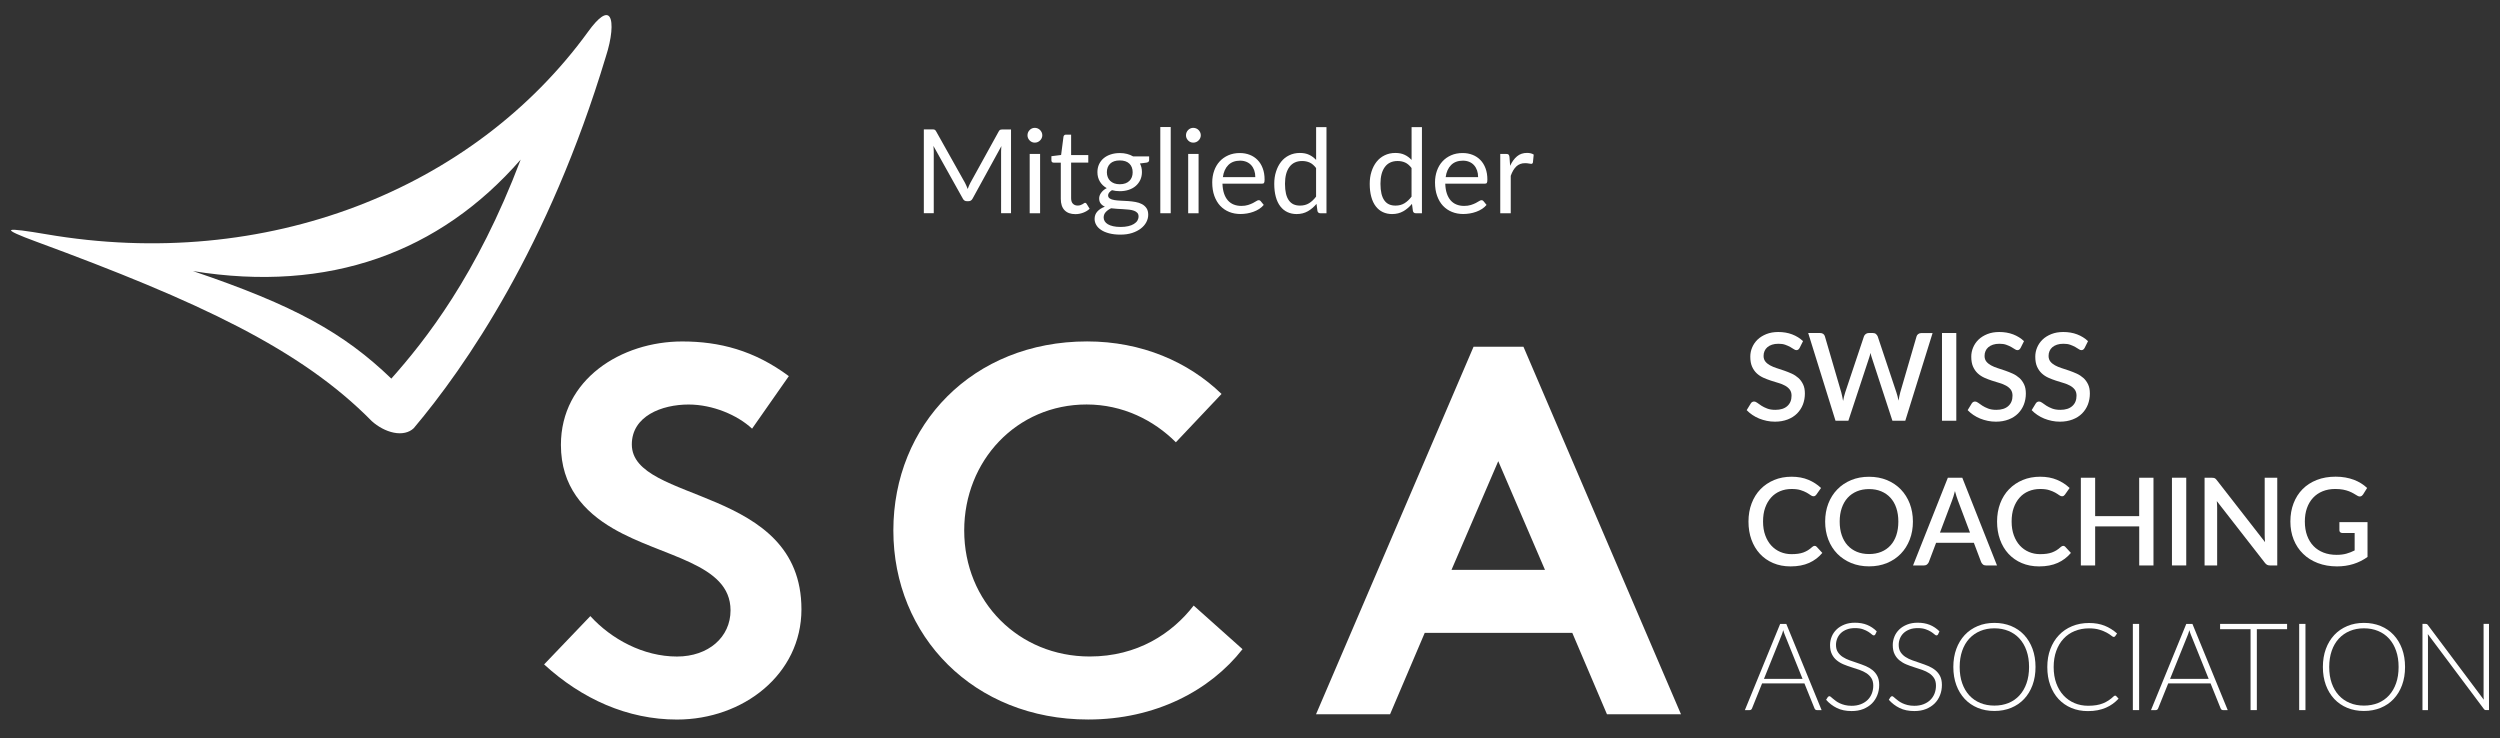
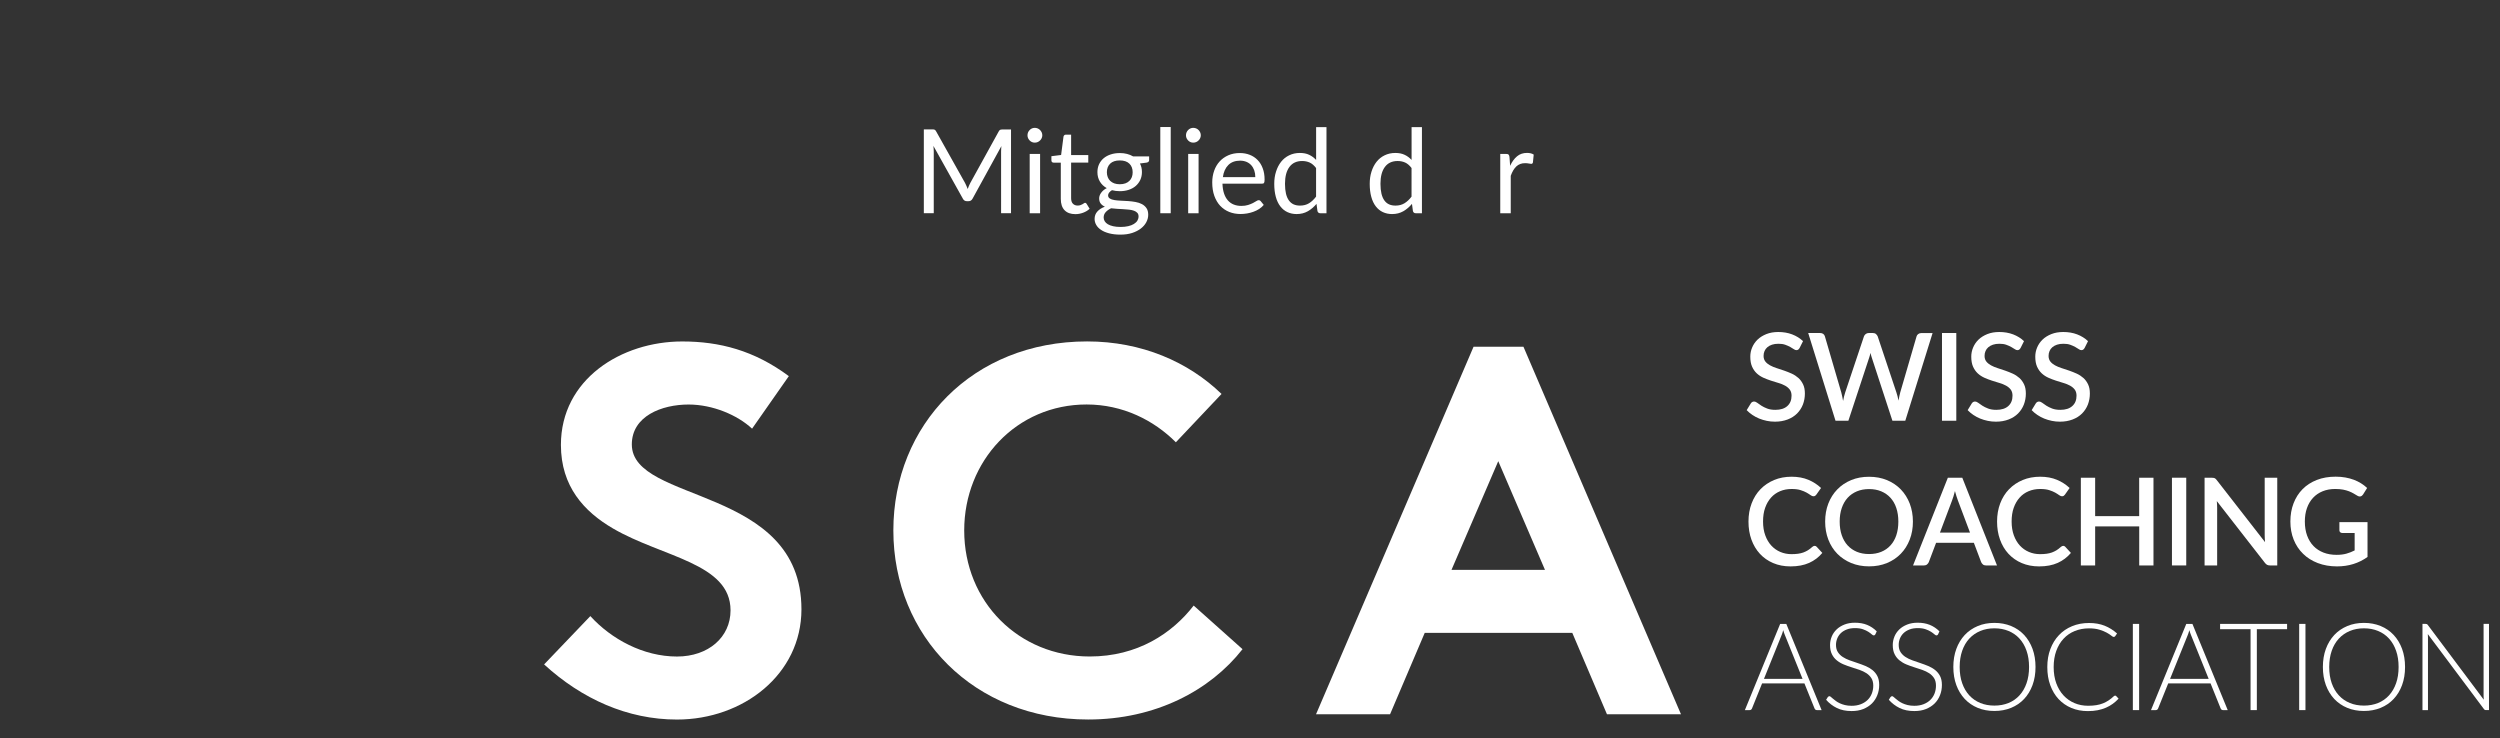
<svg xmlns="http://www.w3.org/2000/svg" version="1.1" id="Ebene_1" x="0px" y="0px" width="399.555px" height="118px" viewBox="0 0 399.555 118" enable-background="new 0 0 399.555 118" xml:space="preserve">
  <rect x="0" y="0" width="399.555" height="118" fill="#333333" stroke="none" />
  <g>
    <path fill="#FFFFFF" d="M287.613,55.62c-0.068,0.118-0.145,0.201-0.221,0.257s-0.174,0.083-0.291,0.083   c-0.125,0-0.264-0.049-0.416-0.159c-0.152-0.104-0.34-0.222-0.568-0.347c-0.221-0.125-0.492-0.242-0.797-0.354   c-0.305-0.11-0.664-0.159-1.086-0.159c-0.389,0-0.734,0.049-1.025,0.146c-0.299,0.098-0.547,0.235-0.748,0.409   c-0.201,0.173-0.354,0.381-0.451,0.616c-0.104,0.235-0.152,0.491-0.152,0.775c0,0.36,0.098,0.651,0.285,0.894   c0.188,0.235,0.436,0.437,0.748,0.609c0.305,0.167,0.658,0.319,1.053,0.443c0.395,0.125,0.803,0.264,1.211,0.402   c0.416,0.146,0.818,0.305,1.213,0.484c0.395,0.181,0.748,0.416,1.059,0.692c0.313,0.277,0.555,0.624,0.748,1.025   c0.195,0.401,0.285,0.894,0.285,1.469c0,0.623-0.111,1.205-0.318,1.752c-0.215,0.547-0.527,1.019-0.928,1.427   c-0.41,0.409-0.908,0.728-1.504,0.956s-1.268,0.354-2.029,0.354c-0.449,0-0.887-0.042-1.309-0.132   c-0.424-0.09-0.832-0.208-1.219-0.367c-0.389-0.159-0.748-0.354-1.088-0.582s-0.637-0.478-0.908-0.762l0.666-1.087   c0.055-0.091,0.131-0.16,0.221-0.215c0.09-0.049,0.195-0.076,0.305-0.076c0.146,0,0.313,0.069,0.5,0.207   c0.18,0.139,0.4,0.291,0.658,0.458c0.256,0.166,0.566,0.318,0.928,0.457c0.359,0.139,0.797,0.207,1.301,0.207   c0.824,0,1.463-0.2,1.912-0.603c0.451-0.401,0.68-0.955,0.68-1.662c0-0.395-0.098-0.72-0.285-0.97   c-0.188-0.249-0.436-0.457-0.748-0.63c-0.311-0.174-0.658-0.312-1.059-0.43c-0.395-0.118-0.797-0.242-1.205-0.374   c-0.41-0.132-0.811-0.291-1.205-0.464c-0.395-0.181-0.748-0.409-1.061-0.7c-0.311-0.29-0.555-0.644-0.748-1.073   c-0.188-0.422-0.283-0.956-0.283-1.593c0-0.506,0.096-0.997,0.297-1.469c0.201-0.471,0.484-0.894,0.865-1.261   c0.383-0.367,0.854-0.657,1.406-0.879c0.563-0.222,1.191-0.333,1.904-0.333c0.805,0,1.545,0.125,2.217,0.381   c0.672,0.257,1.254,0.617,1.738,1.081L287.613,55.62z" />
    <path fill="#FFFFFF" d="M308.871,53.223l-4.363,14.02h-2.059l-3.289-10.064c-0.041-0.11-0.076-0.229-0.111-0.36   c-0.035-0.131-0.068-0.27-0.104-0.415c-0.035,0.152-0.068,0.291-0.104,0.415c-0.035,0.132-0.076,0.25-0.111,0.36l-3.318,10.064   h-2.057l-4.363-14.02h1.904c0.195,0,0.361,0.049,0.492,0.139c0.131,0.097,0.221,0.222,0.27,0.388l2.625,8.983   c0.057,0.194,0.105,0.409,0.146,0.631c0.049,0.229,0.09,0.464,0.139,0.713c0.049-0.249,0.096-0.484,0.152-0.713   c0.055-0.229,0.117-0.437,0.18-0.631l3.006-8.983c0.049-0.131,0.139-0.249,0.27-0.359c0.139-0.111,0.299-0.167,0.486-0.167h0.664   c0.201,0,0.359,0.049,0.484,0.152c0.125,0.104,0.215,0.229,0.285,0.374l2.998,8.983c0.063,0.188,0.125,0.389,0.18,0.61   c0.057,0.214,0.105,0.442,0.152,0.686c0.049-0.243,0.092-0.472,0.133-0.686c0.041-0.215,0.09-0.423,0.139-0.61l2.617-8.983   c0.043-0.146,0.125-0.263,0.271-0.367c0.137-0.104,0.305-0.152,0.49-0.152h1.795V53.223z" />
    <path fill="#FFFFFF" d="M312.66,67.243h-2.287v-14.02h2.287V67.243z" />
    <path fill="#FFFFFF" d="M322.931,55.62c-0.07,0.118-0.146,0.201-0.223,0.257s-0.172,0.083-0.291,0.083   c-0.125,0-0.262-0.049-0.414-0.159c-0.152-0.104-0.34-0.222-0.568-0.347c-0.223-0.125-0.492-0.242-0.797-0.354   c-0.305-0.11-0.666-0.159-1.088-0.159c-0.387,0-0.734,0.049-1.025,0.146c-0.297,0.098-0.547,0.235-0.748,0.409   c-0.201,0.173-0.354,0.381-0.449,0.616c-0.104,0.235-0.152,0.491-0.152,0.775c0,0.36,0.096,0.651,0.283,0.894   c0.188,0.235,0.438,0.437,0.748,0.609c0.305,0.167,0.658,0.319,1.053,0.443c0.395,0.125,0.805,0.264,1.213,0.402   c0.416,0.146,0.816,0.305,1.211,0.484c0.396,0.181,0.748,0.416,1.061,0.692c0.313,0.277,0.555,0.624,0.748,1.025   s0.283,0.894,0.283,1.469c0,0.623-0.109,1.205-0.318,1.752c-0.215,0.547-0.525,1.019-0.928,1.427   c-0.408,0.409-0.908,0.728-1.504,0.956c-0.594,0.229-1.266,0.354-2.029,0.354c-0.449,0-0.885-0.042-1.309-0.132   c-0.422-0.09-0.83-0.208-1.219-0.367s-0.748-0.354-1.088-0.582c-0.338-0.229-0.637-0.478-0.906-0.762l0.664-1.087   c0.057-0.091,0.133-0.16,0.223-0.215c0.09-0.049,0.193-0.076,0.305-0.076c0.145,0,0.311,0.069,0.498,0.207   c0.18,0.139,0.402,0.291,0.658,0.458c0.256,0.166,0.568,0.318,0.928,0.457c0.361,0.139,0.797,0.207,1.303,0.207   c0.824,0,1.461-0.2,1.912-0.603c0.449-0.401,0.678-0.955,0.678-1.662c0-0.395-0.098-0.72-0.283-0.97   c-0.188-0.249-0.438-0.457-0.748-0.63c-0.313-0.174-0.658-0.312-1.061-0.43c-0.395-0.118-0.797-0.242-1.205-0.374   s-0.811-0.291-1.205-0.464c-0.395-0.181-0.748-0.409-1.061-0.7c-0.311-0.29-0.553-0.644-0.748-1.073   c-0.186-0.422-0.283-0.956-0.283-1.593c0-0.506,0.098-0.997,0.299-1.469c0.199-0.471,0.484-0.894,0.865-1.261   s0.852-0.657,1.406-0.879c0.561-0.222,1.191-0.333,1.904-0.333c0.803,0,1.545,0.125,2.217,0.381   c0.672,0.257,1.254,0.617,1.738,1.081L322.931,55.62z" />
    <path fill="#FFFFFF" d="M333.162,55.62c-0.07,0.118-0.146,0.201-0.223,0.257s-0.174,0.083-0.291,0.083   c-0.125,0-0.264-0.049-0.416-0.159c-0.152-0.104-0.338-0.222-0.566-0.347c-0.223-0.125-0.492-0.242-0.797-0.354   c-0.305-0.11-0.666-0.159-1.088-0.159c-0.389,0-0.734,0.049-1.025,0.146c-0.297,0.098-0.547,0.235-0.748,0.409   c-0.201,0.173-0.354,0.381-0.449,0.616c-0.105,0.235-0.152,0.491-0.152,0.775c0,0.36,0.096,0.651,0.283,0.894   c0.188,0.235,0.436,0.437,0.748,0.609c0.305,0.167,0.658,0.319,1.053,0.443c0.395,0.125,0.803,0.264,1.213,0.402   c0.414,0.146,0.816,0.305,1.211,0.484c0.395,0.181,0.748,0.416,1.061,0.692c0.311,0.277,0.555,0.624,0.748,1.025   s0.283,0.894,0.283,1.469c0,0.623-0.111,1.205-0.318,1.752c-0.215,0.547-0.525,1.019-0.928,1.427   c-0.408,0.409-0.908,0.728-1.504,0.956s-1.268,0.354-2.029,0.354c-0.449,0-0.887-0.042-1.309-0.132s-0.832-0.208-1.219-0.367   c-0.389-0.159-0.748-0.354-1.088-0.582s-0.637-0.478-0.906-0.762l0.664-1.087c0.055-0.091,0.131-0.16,0.221-0.215   c0.092-0.049,0.195-0.076,0.307-0.076c0.145,0,0.311,0.069,0.498,0.207c0.18,0.139,0.402,0.291,0.658,0.458   c0.256,0.166,0.568,0.318,0.928,0.457s0.797,0.207,1.303,0.207c0.824,0,1.461-0.2,1.91-0.603c0.451-0.401,0.68-0.955,0.68-1.662   c0-0.395-0.098-0.72-0.283-0.97c-0.188-0.249-0.438-0.457-0.748-0.63c-0.313-0.174-0.658-0.312-1.061-0.43   c-0.395-0.118-0.797-0.242-1.205-0.374s-0.811-0.291-1.205-0.464c-0.395-0.181-0.748-0.409-1.061-0.7   c-0.311-0.29-0.553-0.644-0.748-1.073c-0.186-0.422-0.283-0.956-0.283-1.593c0-0.506,0.098-0.997,0.297-1.469   c0.201-0.471,0.486-0.894,0.867-1.261s0.852-0.657,1.406-0.879c0.561-0.222,1.191-0.333,1.904-0.333   c0.803,0,1.545,0.125,2.217,0.381c0.672,0.257,1.254,0.617,1.738,1.081L333.162,55.62z" />
    <path fill="#FFFFFF" d="M290.023,87.239c0.125,0,0.229,0.049,0.318,0.146l0.908,0.983c-0.574,0.686-1.273,1.219-2.105,1.593   s-1.822,0.562-2.979,0.562c-1.025,0-1.953-0.181-2.777-0.533c-0.83-0.354-1.531-0.846-2.119-1.482   c-0.588-0.638-1.031-1.386-1.352-2.265c-0.318-0.88-0.471-1.843-0.471-2.889s0.166-2.016,0.5-2.896   c0.332-0.879,0.803-1.635,1.412-2.265s1.338-1.122,2.182-1.476c0.846-0.353,1.779-0.526,2.799-0.526   c1.012,0,1.904,0.166,2.68,0.492c0.775,0.325,1.447,0.762,2.023,1.309l-0.748,1.06c-0.057,0.069-0.111,0.132-0.188,0.188   c-0.07,0.049-0.166,0.076-0.291,0.076c-0.131,0-0.277-0.063-0.443-0.18c-0.166-0.118-0.373-0.257-0.631-0.402   c-0.256-0.146-0.574-0.276-0.963-0.401c-0.387-0.125-0.865-0.181-1.447-0.181c-0.672,0-1.281,0.118-1.842,0.354   s-1.039,0.575-1.441,1.025c-0.4,0.45-0.713,0.99-0.941,1.635c-0.229,0.644-0.332,1.371-0.332,2.188   c0,0.824,0.117,1.559,0.354,2.202c0.234,0.645,0.553,1.191,0.963,1.635c0.408,0.443,0.887,0.783,1.439,1.019   c0.555,0.235,1.143,0.354,1.781,0.354c0.387,0,0.74-0.021,1.045-0.063c0.313-0.042,0.596-0.111,0.852-0.201   c0.256-0.097,0.506-0.215,0.734-0.354c0.229-0.146,0.457-0.318,0.686-0.526C289.761,87.301,289.892,87.239,290.023,87.239z" />
    <path fill="#FFFFFF" d="M305.726,83.36c0,1.039-0.166,1.995-0.506,2.874c-0.34,0.88-0.811,1.628-1.428,2.266   c-0.615,0.63-1.35,1.129-2.209,1.482c-0.859,0.359-1.814,0.533-2.867,0.533c-1.047,0-1.994-0.181-2.861-0.533   c-0.857-0.36-1.6-0.853-2.215-1.482c-0.617-0.631-1.096-1.386-1.436-2.266c-0.338-0.879-0.504-1.835-0.504-2.874   s0.166-1.995,0.504-2.874c0.34-0.873,0.818-1.635,1.436-2.266c0.615-0.637,1.357-1.136,2.215-1.489   c0.859-0.359,1.814-0.533,2.861-0.533c1.053,0,2.008,0.181,2.867,0.533c0.859,0.36,1.594,0.853,2.209,1.489   c0.617,0.638,1.088,1.393,1.428,2.266C305.552,81.358,305.726,82.321,305.726,83.36z M303.398,83.36   c0-0.804-0.111-1.53-0.324-2.168c-0.215-0.645-0.527-1.185-0.936-1.635s-0.9-0.789-1.477-1.032   c-0.574-0.242-1.225-0.359-1.945-0.359c-0.713,0-1.357,0.117-1.939,0.359c-0.574,0.243-1.074,0.582-1.482,1.032   s-0.721,0.99-0.941,1.635c-0.223,0.645-0.332,1.364-0.332,2.168c0,0.811,0.109,1.538,0.332,2.182   c0.221,0.645,0.533,1.185,0.941,1.628s0.9,0.782,1.482,1.025c0.574,0.235,1.227,0.353,1.939,0.353c0.721,0,1.371-0.117,1.945-0.353   c0.576-0.235,1.068-0.575,1.477-1.025c0.408-0.443,0.721-0.99,0.936-1.628C303.287,84.898,303.398,84.17,303.398,83.36z" />
    <path fill="#FFFFFF" d="M319.164,90.37h-1.76c-0.201,0-0.361-0.049-0.484-0.152c-0.125-0.104-0.215-0.229-0.285-0.374l-1.17-3.097   h-6.033l-1.17,3.097c-0.057,0.131-0.146,0.249-0.271,0.359c-0.131,0.111-0.291,0.167-0.484,0.167h-1.76l5.563-14.02h2.307   L319.164,90.37z M314.847,85.112l-1.926-5.118c-0.152-0.395-0.311-0.9-0.477-1.51c-0.07,0.305-0.152,0.589-0.236,0.845   c-0.082,0.257-0.158,0.485-0.234,0.679l-1.926,5.112h4.799V85.112z" />
    <path fill="#FFFFFF" d="M329.753,87.239c0.125,0,0.229,0.049,0.318,0.146l0.908,0.983c-0.576,0.686-1.275,1.219-2.107,1.593   c-0.83,0.374-1.82,0.562-2.977,0.562c-1.025,0-1.953-0.181-2.779-0.533c-0.83-0.354-1.529-0.846-2.119-1.482   c-0.588-0.638-1.031-1.386-1.35-2.265c-0.318-0.88-0.471-1.843-0.471-2.889s0.166-2.016,0.498-2.896   c0.332-0.879,0.803-1.635,1.412-2.265c0.611-0.63,1.338-1.122,2.184-1.476c0.844-0.353,1.779-0.526,2.797-0.526   c1.012,0,1.904,0.166,2.682,0.492c0.775,0.325,1.447,0.762,2.021,1.309l-0.748,1.06c-0.055,0.069-0.111,0.132-0.188,0.188   c-0.068,0.049-0.166,0.076-0.291,0.076c-0.131,0-0.275-0.063-0.443-0.18c-0.166-0.118-0.373-0.257-0.629-0.402   s-0.576-0.276-0.963-0.401c-0.389-0.125-0.865-0.181-1.447-0.181c-0.672,0-1.281,0.118-1.844,0.354   c-0.561,0.235-1.039,0.575-1.439,1.025c-0.402,0.45-0.715,0.99-0.943,1.635c-0.229,0.644-0.332,1.371-0.332,2.188   c0,0.824,0.119,1.559,0.354,2.202c0.236,0.645,0.555,1.191,0.963,1.635s0.887,0.783,1.441,1.019   c0.553,0.235,1.143,0.354,1.779,0.354c0.389,0,0.74-0.021,1.047-0.063c0.311-0.042,0.594-0.111,0.852-0.201   c0.256-0.097,0.506-0.215,0.734-0.354c0.229-0.146,0.457-0.318,0.686-0.526C329.49,87.301,329.621,87.239,329.753,87.239z" />
    <path fill="#FFFFFF" d="M344.173,76.35v14.02h-2.279v-6.241h-7.043v6.241h-2.285V76.35h2.285v6.137h7.037V76.35H344.173z" />
    <path fill="#FFFFFF" d="M349.41,90.37h-2.285V76.35h2.285V90.37z" />
    <path fill="#FFFFFF" d="M363.955,76.35v14.02h-1.156c-0.174,0-0.326-0.028-0.449-0.09c-0.125-0.063-0.242-0.167-0.354-0.306   l-7.703-9.891c0.021,0.188,0.035,0.374,0.043,0.562c0.006,0.187,0.014,0.353,0.014,0.513v9.219h-2.01v-14.02h1.186   c0.096,0,0.18,0.008,0.248,0.015c0.07,0.007,0.133,0.027,0.188,0.055c0.055,0.028,0.111,0.063,0.166,0.118   c0.049,0.049,0.104,0.118,0.166,0.194l7.709,9.904c-0.02-0.201-0.033-0.401-0.041-0.596s-0.014-0.374-0.014-0.547v-9.144h2.008   V76.35z" />
    <path fill="#FFFFFF" d="M378.382,83.463v5.549c-1.398,1.004-3.02,1.51-4.869,1.51c-1.135,0-2.16-0.181-3.082-0.533   c-0.922-0.354-1.703-0.846-2.348-1.482c-0.65-0.631-1.15-1.386-1.504-2.265c-0.352-0.88-0.525-1.843-0.525-2.889   c0-1.06,0.166-2.029,0.506-2.909c0.338-0.88,0.816-1.635,1.447-2.271c0.631-0.638,1.393-1.122,2.279-1.469s1.891-0.52,2.998-0.52   c0.561,0,1.088,0.042,1.572,0.132s0.936,0.208,1.352,0.367c0.414,0.159,0.797,0.346,1.148,0.567   c0.354,0.222,0.672,0.465,0.963,0.741l-0.65,1.039c-0.104,0.159-0.236,0.264-0.402,0.305c-0.158,0.042-0.338,0-0.525-0.117   c-0.188-0.111-0.389-0.229-0.596-0.354c-0.209-0.125-0.451-0.235-0.729-0.347c-0.27-0.104-0.588-0.193-0.941-0.263   c-0.359-0.069-0.783-0.104-1.268-0.104c-0.74,0-1.406,0.125-2.002,0.367c-0.596,0.243-1.102,0.589-1.523,1.039   s-0.748,0.998-0.977,1.642c-0.229,0.645-0.34,1.357-0.34,2.154c0,0.838,0.119,1.586,0.361,2.244s0.582,1.219,1.025,1.676   s0.977,0.804,1.6,1.046c0.623,0.243,1.322,0.36,2.098,0.36c0.576,0,1.096-0.063,1.545-0.187c0.451-0.125,0.895-0.298,1.33-0.52   v-2.785h-1.961c-0.152,0-0.262-0.041-0.352-0.124c-0.092-0.083-0.125-0.188-0.125-0.318V83.45h4.494V83.463z" />
    <path fill="#FFFFFF" d="M291.132,113.49h-0.77c-0.09,0-0.166-0.028-0.221-0.076c-0.057-0.049-0.105-0.111-0.139-0.188l-1.615-4.003   h-6.766l-1.613,4.003c-0.029,0.069-0.07,0.132-0.139,0.188c-0.07,0.055-0.146,0.076-0.236,0.076h-0.762l5.639-13.776h0.982   L291.132,113.49z M288.083,108.489l-2.805-6.961c-0.096-0.229-0.193-0.499-0.283-0.817c-0.041,0.152-0.084,0.305-0.125,0.443   c-0.049,0.139-0.098,0.27-0.146,0.388l-2.805,6.954h6.164V108.489z" />
    <path fill="#FFFFFF" d="M299.72,101.389c-0.055,0.11-0.145,0.166-0.256,0.166c-0.084,0-0.193-0.063-0.326-0.18   c-0.131-0.118-0.311-0.257-0.539-0.402s-0.514-0.283-0.854-0.401c-0.338-0.125-0.762-0.187-1.26-0.187s-0.941,0.068-1.316,0.214   c-0.381,0.146-0.699,0.34-0.955,0.582c-0.256,0.25-0.451,0.533-0.582,0.859c-0.131,0.325-0.201,0.665-0.201,1.024   c0,0.465,0.098,0.853,0.299,1.157c0.199,0.305,0.457,0.567,0.781,0.775c0.326,0.208,0.693,0.395,1.109,0.54   c0.408,0.146,0.838,0.291,1.268,0.437s0.857,0.298,1.268,0.472c0.408,0.173,0.781,0.388,1.102,0.644   c0.324,0.264,0.588,0.582,0.781,0.956c0.195,0.374,0.299,0.852,0.299,1.42c0,0.575-0.098,1.122-0.299,1.628   c-0.201,0.512-0.484,0.955-0.857,1.329c-0.375,0.374-0.84,0.672-1.387,0.894s-1.17,0.326-1.869,0.326   c-0.908,0-1.691-0.159-2.348-0.485c-0.658-0.318-1.234-0.762-1.725-1.315l0.27-0.43c0.076-0.097,0.166-0.146,0.27-0.146   c0.057,0,0.133,0.042,0.223,0.118s0.201,0.173,0.332,0.283c0.131,0.111,0.283,0.235,0.465,0.367   c0.18,0.132,0.395,0.257,0.629,0.367c0.236,0.111,0.52,0.208,0.824,0.284c0.313,0.076,0.666,0.117,1.061,0.117   c0.547,0,1.031-0.083,1.461-0.249s0.789-0.388,1.088-0.679c0.297-0.284,0.52-0.623,0.678-1.019c0.152-0.395,0.236-0.81,0.236-1.26   c0-0.485-0.098-0.887-0.299-1.205c-0.199-0.313-0.457-0.575-0.781-0.79c-0.326-0.208-0.693-0.388-1.102-0.533   c-0.416-0.146-0.838-0.284-1.268-0.416c-0.43-0.131-0.859-0.291-1.268-0.457s-0.783-0.388-1.107-0.651   c-0.326-0.263-0.59-0.588-0.783-0.983c-0.201-0.395-0.299-0.887-0.299-1.475c0-0.465,0.09-0.908,0.264-1.337   c0.174-0.43,0.43-0.804,0.77-1.136c0.338-0.333,0.754-0.589,1.254-0.79c0.498-0.201,1.059-0.298,1.695-0.298   c0.715,0,1.357,0.111,1.926,0.34s1.088,0.574,1.553,1.038L299.72,101.389z" />
    <path fill="#FFFFFF" d="M309.744,101.389c-0.057,0.11-0.146,0.166-0.258,0.166c-0.082,0-0.193-0.063-0.324-0.18   c-0.133-0.118-0.313-0.257-0.541-0.402s-0.512-0.283-0.852-0.401c-0.34-0.125-0.762-0.187-1.26-0.187   c-0.5,0-0.943,0.068-1.316,0.214c-0.381,0.146-0.699,0.34-0.957,0.582c-0.256,0.25-0.449,0.533-0.582,0.859   c-0.131,0.325-0.199,0.665-0.199,1.024c0,0.465,0.096,0.853,0.297,1.157s0.457,0.567,0.783,0.775   c0.324,0.208,0.691,0.395,1.107,0.54c0.408,0.146,0.838,0.291,1.268,0.437s0.859,0.298,1.268,0.472   c0.408,0.173,0.783,0.388,1.102,0.644c0.326,0.264,0.588,0.582,0.783,0.956c0.193,0.374,0.297,0.852,0.297,1.42   c0,0.575-0.096,1.122-0.297,1.628c-0.201,0.512-0.484,0.955-0.859,1.329c-0.373,0.374-0.838,0.672-1.385,0.894   s-1.172,0.326-1.871,0.326c-0.906,0-1.689-0.159-2.348-0.485c-0.658-0.318-1.232-0.762-1.725-1.315l0.27-0.43   c0.076-0.097,0.166-0.146,0.271-0.146c0.055,0,0.131,0.042,0.221,0.118s0.201,0.173,0.332,0.283   c0.133,0.111,0.285,0.235,0.465,0.367s0.395,0.257,0.631,0.367c0.234,0.111,0.52,0.208,0.824,0.284   c0.311,0.076,0.664,0.117,1.059,0.117c0.547,0,1.033-0.083,1.463-0.249c0.428-0.166,0.789-0.388,1.086-0.679   c0.299-0.284,0.52-0.623,0.68-1.019c0.152-0.395,0.234-0.81,0.234-1.26c0-0.485-0.096-0.887-0.297-1.205   c-0.201-0.313-0.457-0.575-0.783-0.79c-0.324-0.208-0.691-0.388-1.102-0.533c-0.414-0.146-0.838-0.284-1.268-0.416   c-0.428-0.131-0.857-0.291-1.268-0.457c-0.408-0.166-0.781-0.388-1.107-0.651c-0.326-0.263-0.588-0.588-0.783-0.983   c-0.201-0.395-0.297-0.887-0.297-1.475c0-0.465,0.09-0.908,0.264-1.337c0.172-0.43,0.428-0.804,0.768-1.136   c0.34-0.333,0.756-0.589,1.254-0.79s1.061-0.298,1.697-0.298c0.713,0,1.357,0.111,1.926,0.34s1.088,0.574,1.551,1.038   L309.744,101.389z" />
    <path fill="#FFFFFF" d="M325.32,106.598c0,1.066-0.158,2.029-0.477,2.895c-0.32,0.866-0.77,1.607-1.344,2.217   c-0.576,0.616-1.268,1.087-2.078,1.42c-0.811,0.332-1.697,0.499-2.674,0.499s-1.863-0.167-2.668-0.499   c-0.803-0.333-1.496-0.811-2.07-1.42c-0.574-0.616-1.025-1.351-1.344-2.217c-0.318-0.865-0.479-1.835-0.479-2.895   c0-1.061,0.16-2.022,0.479-2.889s0.77-1.606,1.344-2.224c0.574-0.616,1.268-1.087,2.07-1.427c0.805-0.339,1.697-0.506,2.668-0.506   c0.977,0,1.863,0.167,2.674,0.499c0.811,0.333,1.502,0.811,2.078,1.427c0.574,0.616,1.023,1.357,1.344,2.224   C325.162,104.568,325.32,105.538,325.32,106.598z M324.289,106.598c0-0.963-0.133-1.822-0.402-2.591   c-0.264-0.769-0.645-1.413-1.129-1.946s-1.074-0.942-1.752-1.219c-0.68-0.284-1.434-0.423-2.258-0.423   c-0.818,0-1.566,0.139-2.252,0.423c-0.678,0.283-1.268,0.692-1.76,1.219c-0.49,0.533-0.871,1.185-1.135,1.946   s-0.402,1.628-0.402,2.591c0,0.97,0.133,1.835,0.402,2.597s0.65,1.413,1.135,1.939c0.492,0.533,1.074,0.936,1.76,1.219   c0.68,0.277,1.434,0.416,2.252,0.416c0.824,0,1.578-0.139,2.258-0.416c0.678-0.276,1.268-0.686,1.752-1.219   s0.865-1.178,1.129-1.939C324.156,108.426,324.289,107.568,324.289,106.598z" />
    <path fill="#FFFFFF" d="M338.044,111.176c0.063,0,0.117,0.021,0.166,0.069l0.387,0.415c-0.283,0.305-0.596,0.582-0.928,0.824   c-0.332,0.243-0.699,0.45-1.102,0.624c-0.4,0.173-0.838,0.305-1.314,0.401c-0.479,0.097-1.006,0.139-1.572,0.139   c-0.957,0-1.83-0.166-2.625-0.499c-0.797-0.332-1.477-0.811-2.051-1.42c-0.576-0.616-1.012-1.357-1.33-2.224   c-0.318-0.865-0.471-1.835-0.471-2.901c0-1.046,0.158-2.002,0.484-2.861c0.326-0.865,0.775-1.606,1.365-2.223   c0.582-0.624,1.287-1.102,2.105-1.441c0.816-0.339,1.717-0.512,2.707-0.512c0.943,0,1.773,0.146,2.502,0.436   c0.727,0.291,1.385,0.707,1.986,1.24l-0.305,0.437c-0.055,0.076-0.131,0.117-0.242,0.117c-0.076,0-0.201-0.069-0.381-0.214   c-0.174-0.146-0.416-0.298-0.727-0.472c-0.313-0.173-0.699-0.332-1.164-0.471c-0.465-0.146-1.018-0.215-1.67-0.215   c-0.83,0-1.592,0.146-2.285,0.43s-1.289,0.692-1.779,1.226c-0.5,0.533-0.887,1.185-1.164,1.946   c-0.277,0.77-0.416,1.628-0.416,2.577c0,0.977,0.139,1.842,0.422,2.611c0.285,0.769,0.672,1.412,1.164,1.938   c0.492,0.527,1.074,0.936,1.746,1.22s1.398,0.422,2.174,0.422c0.492,0,0.936-0.034,1.316-0.097   c0.389-0.063,0.742-0.159,1.066-0.291c0.326-0.132,0.623-0.291,0.908-0.478c0.277-0.188,0.555-0.409,0.824-0.665   c0.035-0.027,0.063-0.049,0.098-0.063C337.982,111.183,338.017,111.176,338.044,111.176z" />
    <path fill="#FFFFFF" d="M341.88,113.49h-1.004V99.713h1.004V113.49z" />
    <path fill="#FFFFFF" d="M356.039,113.49h-0.77c-0.09,0-0.166-0.028-0.221-0.076c-0.057-0.049-0.104-0.111-0.139-0.188l-1.613-4.003   h-6.768l-1.613,4.003c-0.029,0.069-0.07,0.132-0.139,0.188c-0.07,0.055-0.146,0.076-0.236,0.076h-0.762l5.639-13.776h0.982   L356.039,113.49z M352.992,108.489l-2.807-6.961c-0.096-0.229-0.193-0.499-0.283-0.817c-0.041,0.152-0.084,0.305-0.125,0.443   c-0.049,0.139-0.098,0.27-0.145,0.388l-2.807,6.954h6.166V108.489z" />
    <path fill="#FFFFFF" d="M365.535,100.558h-4.842v12.932h-1.004v-12.932h-4.869v-0.845h10.707v0.845H365.535z" />
    <path fill="#FFFFFF" d="M368.464,113.49h-1.004V99.713h1.004V113.49z" />
    <path fill="#FFFFFF" d="M384.38,106.598c0,1.066-0.158,2.029-0.477,2.895c-0.318,0.866-0.77,1.607-1.344,2.217   c-0.576,0.616-1.268,1.087-2.078,1.42c-0.811,0.332-1.697,0.499-2.674,0.499s-1.863-0.167-2.666-0.499   c-0.805-0.333-1.496-0.811-2.072-1.42c-0.574-0.616-1.025-1.351-1.344-2.217c-0.318-0.865-0.477-1.835-0.477-2.895   c0-1.061,0.158-2.022,0.477-2.889s0.77-1.606,1.344-2.224c0.576-0.616,1.268-1.087,2.072-1.427   c0.803-0.339,1.695-0.506,2.666-0.506c0.977,0,1.863,0.167,2.674,0.499c0.811,0.333,1.502,0.811,2.078,1.427   c0.574,0.616,1.025,1.357,1.344,2.224C384.222,104.568,384.38,105.538,384.38,106.598z M383.349,106.598   c0-0.963-0.131-1.822-0.402-2.591c-0.264-0.769-0.645-1.413-1.129-1.946s-1.072-0.942-1.752-1.219   c-0.68-0.284-1.434-0.423-2.258-0.423c-0.818,0-1.566,0.139-2.252,0.423c-0.678,0.283-1.268,0.692-1.758,1.219   c-0.492,0.533-0.873,1.185-1.137,1.946s-0.402,1.628-0.402,2.591c0,0.97,0.133,1.835,0.402,2.597s0.65,1.413,1.137,1.939   c0.49,0.533,1.072,0.936,1.758,1.219c0.68,0.277,1.434,0.416,2.252,0.416c0.824,0,1.578-0.139,2.258-0.416   c0.68-0.276,1.268-0.686,1.752-1.219s0.865-1.178,1.129-1.939C383.218,108.426,383.349,107.568,383.349,106.598z" />
    <path fill="#FFFFFF" d="M397.796,99.713v13.776h-0.463c-0.084,0-0.152-0.015-0.209-0.042c-0.055-0.027-0.109-0.076-0.158-0.152   l-8.949-11.955c0.021,0.194,0.027,0.381,0.027,0.555v11.595h-0.879V99.713h0.498c0.09,0,0.16,0.014,0.209,0.034   c0.047,0.021,0.104,0.076,0.158,0.152l8.928,11.927c-0.02-0.193-0.027-0.381-0.027-0.554v-11.56H397.796z" />
  </g>
  <path fill="#FFFFFF" d="M94.349,98.466c3.359,3.691,8.478,6.462,13.846,6.462c5.035,0,8.561-3.103,8.561-7.383  c0-7.557-10.909-8.479-18.798-13.091c-4.613-2.688-8.312-6.719-8.312-13.348c0-10.493,9.655-16.533,19.387-16.533  c5.957,0,11.498,1.427,17.039,5.541l-5.874,8.396c-2.348-2.183-6.296-3.858-10.154-3.858c-4.28,0-9.066,1.85-9.066,6.379  c0,9.482,27.11,6.546,27.11,26.348c0,10.403-9.316,17.621-19.893,17.621c-7.889,0-15.189-3.276-21.236-8.811L94.349,98.466z" />
  <path fill="#FFFFFF" d="M154.102,84.78c0,11.415,8.727,20.142,20.059,20.142c7.64,0,13.174-3.691,16.616-8.139l7.806,6.969  c-5.202,6.628-13.929,11.241-24.672,11.241c-18.292,0-31.134-13.341-31.134-30.213c0-16.865,12.675-30.213,30.968-30.213  c8.727,0,16.194,3.276,21.485,8.395l-7.3,7.724c-3.525-3.525-8.478-6.04-14.269-6.04C162.49,64.645,154.102,73.622,154.102,84.78z" />
  <path fill="#FFFFFF" d="M210.33,114.155l25.178-58.742h7.971l25.178,58.742h-11.83l-5.541-13.008h-23.584l-5.541,13.008H210.33z   M231.982,91.076h14.939l-7.467-17.371L231.982,91.076z" />
-   <path fill="#FFFFFF" d="M5.685,38.582c26.036,9.593,42.389,17.19,53.734,28.723c0.956,0.866,2.237,1.587,3.519,1.843  c1.289,0.264,2.452,0,3.186-0.713C74.38,58.64,87.671,39.447,96.828,9.047c0.949-2.923,1.164-5.458,0.617-6.316  c-0.554-0.873-1.829,0.09-3.422,2.292C75.696,30.304,42.512,43.478,7.361,37.431c-3.068-0.52-5.271-0.831-5.562-0.665  C1.494,36.933,3.094,37.632,5.685,38.582z M83.218,25.504C76.202,44.04,67.945,54.428,62.543,60.51  c-7.605-7.308-15.474-11.699-31.702-17.185C52.604,46.858,70.287,40.333,83.218,25.504z" />
  <g>
    <path fill="#FFFFFF" d="M161.583,20.676v13.402h-1.586V24.23c0-0.132,0.007-0.271,0.014-0.423s0.021-0.305,0.035-0.457   l-4.599,8.381c-0.146,0.284-0.36,0.423-0.658,0.423h-0.263c-0.291,0-0.513-0.139-0.651-0.423l-4.696-8.415   c0.035,0.332,0.056,0.637,0.056,0.914v9.849h-1.586V20.676h1.337c0.159,0,0.284,0.015,0.374,0.049   c0.09,0.027,0.173,0.118,0.25,0.264l4.626,8.249c0.076,0.152,0.146,0.305,0.222,0.471c0.069,0.159,0.139,0.325,0.201,0.499   c0.062-0.166,0.125-0.333,0.194-0.499s0.146-0.325,0.222-0.471l4.543-8.235c0.076-0.146,0.159-0.229,0.25-0.264   c0.09-0.027,0.215-0.048,0.381-0.048h1.337V20.676z" />
    <path fill="#FFFFFF" d="M166.583,21.625c0,0.159-0.035,0.312-0.097,0.45c-0.063,0.139-0.152,0.264-0.263,0.374   c-0.111,0.111-0.236,0.194-0.381,0.257c-0.146,0.062-0.298,0.09-0.464,0.09c-0.166,0-0.312-0.028-0.45-0.09   c-0.139-0.063-0.263-0.146-0.367-0.257c-0.104-0.11-0.194-0.235-0.256-0.374c-0.062-0.139-0.09-0.291-0.09-0.45   s0.028-0.318,0.09-0.464c0.063-0.146,0.146-0.277,0.256-0.381c0.104-0.111,0.229-0.194,0.367-0.257   c0.139-0.062,0.291-0.09,0.45-0.09s0.319,0.028,0.464,0.09c0.145,0.063,0.277,0.146,0.381,0.257   c0.111,0.11,0.194,0.235,0.263,0.381S166.583,21.466,166.583,21.625z M166.23,24.604v9.476h-1.663v-9.476H166.23z" />
    <path fill="#FFFFFF" d="M171.868,34.224c-0.748,0-1.323-0.207-1.725-0.623c-0.402-0.415-0.603-1.018-0.603-1.808v-5.798h-1.143   c-0.097,0-0.187-0.027-0.256-0.09c-0.069-0.055-0.104-0.152-0.104-0.276v-0.665l1.552-0.194l0.381-2.93   c0.021-0.09,0.063-0.173,0.125-0.229c0.063-0.063,0.152-0.09,0.256-0.09h0.838v3.262h2.743v1.205h-2.743v5.687   c0,0.402,0.097,0.693,0.291,0.887c0.194,0.194,0.443,0.291,0.748,0.291c0.173,0,0.326-0.021,0.457-0.069   c0.125-0.048,0.236-0.097,0.333-0.152c0.09-0.056,0.173-0.11,0.236-0.152c0.062-0.041,0.125-0.069,0.173-0.069   c0.09,0,0.167,0.056,0.236,0.159l0.485,0.797c-0.284,0.271-0.63,0.478-1.039,0.63S172.297,34.224,171.868,34.224z" />
    <path fill="#FFFFFF" d="M183.657,24.978v0.616c0,0.208-0.132,0.34-0.395,0.395l-1.074,0.139c0.215,0.409,0.319,0.866,0.319,1.364   c0,0.465-0.09,0.88-0.263,1.261c-0.18,0.374-0.422,0.7-0.734,0.97c-0.312,0.271-0.686,0.472-1.122,0.617   c-0.436,0.145-0.907,0.214-1.42,0.214c-0.443,0-0.859-0.055-1.253-0.159c-0.201,0.125-0.354,0.257-0.457,0.396   c-0.104,0.138-0.16,0.283-0.16,0.422c0,0.222,0.09,0.395,0.277,0.513s0.422,0.201,0.727,0.249c0.298,0.049,0.637,0.083,1.025,0.098   c0.388,0.014,0.775,0.034,1.177,0.062c0.402,0.028,0.796,0.077,1.178,0.146c0.381,0.069,0.727,0.181,1.025,0.34   s0.54,0.374,0.727,0.645c0.187,0.27,0.277,0.63,0.277,1.066c0,0.401-0.104,0.796-0.305,1.178c-0.201,0.381-0.492,0.72-0.873,1.011   c-0.381,0.298-0.845,0.533-1.399,0.714c-0.554,0.18-1.17,0.263-1.863,0.263c-0.692,0-1.295-0.069-1.814-0.208   c-0.52-0.139-0.949-0.318-1.289-0.554c-0.346-0.229-0.603-0.499-0.769-0.797c-0.173-0.305-0.256-0.616-0.256-0.948   c0-0.472,0.146-0.866,0.436-1.185c0.291-0.326,0.693-0.582,1.206-0.776c-0.284-0.124-0.506-0.29-0.665-0.498   c-0.167-0.208-0.25-0.492-0.25-0.846c0-0.138,0.028-0.276,0.076-0.422c0.049-0.146,0.125-0.291,0.229-0.437   c0.104-0.146,0.229-0.284,0.381-0.416c0.152-0.131,0.325-0.249,0.526-0.346c-0.471-0.264-0.832-0.609-1.095-1.046   s-0.395-0.936-0.395-1.51c0-0.465,0.09-0.88,0.263-1.261c0.18-0.374,0.422-0.7,0.741-0.963c0.318-0.264,0.699-0.471,1.136-0.609   c0.437-0.146,0.921-0.215,1.448-0.215c0.409,0,0.796,0.041,1.15,0.139c0.353,0.09,0.679,0.222,0.969,0.395h2.556V24.978z    M181.966,34.584c0-0.229-0.062-0.415-0.194-0.561c-0.131-0.146-0.305-0.257-0.526-0.34s-0.478-0.139-0.769-0.173   c-0.291-0.035-0.603-0.063-0.928-0.076s-0.658-0.035-0.998-0.056s-0.658-0.048-0.97-0.09c-0.346,0.159-0.637,0.367-0.859,0.609   s-0.333,0.533-0.333,0.866c0,0.215,0.056,0.408,0.167,0.596c0.111,0.187,0.277,0.339,0.499,0.478   c0.222,0.132,0.506,0.242,0.845,0.318s0.741,0.118,1.205,0.118c0.45,0,0.852-0.042,1.205-0.125c0.354-0.083,0.658-0.193,0.9-0.346   c0.243-0.152,0.437-0.326,0.568-0.534C181.897,35.063,181.966,34.834,181.966,34.584z M178.967,29.446   c0.339,0,0.63-0.049,0.887-0.139c0.256-0.098,0.471-0.222,0.644-0.396c0.173-0.166,0.305-0.366,0.395-0.603   c0.09-0.235,0.131-0.491,0.131-0.769c0-0.582-0.173-1.039-0.526-1.385c-0.353-0.34-0.859-0.513-1.531-0.513   s-1.184,0.173-1.538,0.513c-0.353,0.346-0.526,0.803-0.526,1.385c0,0.277,0.048,0.54,0.139,0.769   c0.09,0.236,0.222,0.437,0.395,0.603c0.173,0.167,0.388,0.298,0.645,0.396C178.33,29.397,178.628,29.446,178.967,29.446z" />
    <path fill="#FFFFFF" d="M187.106,20.302V34.08h-1.663V20.302H187.106z" />
    <path fill="#FFFFFF" d="M191.913,21.625c0,0.159-0.035,0.312-0.097,0.45c-0.063,0.139-0.152,0.264-0.263,0.374   c-0.111,0.111-0.236,0.194-0.381,0.257c-0.145,0.062-0.297,0.09-0.464,0.09c-0.166,0-0.312-0.028-0.45-0.09   c-0.139-0.063-0.263-0.146-0.367-0.257c-0.104-0.11-0.194-0.235-0.256-0.374c-0.062-0.139-0.09-0.291-0.09-0.45   s0.028-0.318,0.09-0.464c0.063-0.146,0.146-0.277,0.256-0.381c0.104-0.111,0.229-0.194,0.367-0.257   c0.139-0.062,0.291-0.09,0.45-0.09s0.319,0.028,0.464,0.09c0.146,0.063,0.277,0.146,0.381,0.257   c0.111,0.11,0.194,0.235,0.263,0.381S191.913,21.466,191.913,21.625z M191.56,24.604v9.476h-1.663v-9.476H191.56z" />
    <path fill="#FFFFFF" d="M201.976,32.75c-0.207,0.249-0.449,0.464-0.74,0.65c-0.285,0.188-0.596,0.333-0.922,0.45   c-0.326,0.118-0.665,0.208-1.011,0.264c-0.346,0.056-0.692,0.09-1.039,0.09c-0.651,0-1.261-0.11-1.808-0.332   c-0.554-0.222-1.025-0.548-1.434-0.97c-0.401-0.43-0.713-0.956-0.942-1.586c-0.229-0.631-0.339-1.351-0.339-2.168   c0-0.658,0.104-1.282,0.305-1.85c0.201-0.575,0.492-1.073,0.873-1.489c0.381-0.423,0.845-0.748,1.392-0.99s1.164-0.36,1.849-0.36   c0.568,0,1.095,0.097,1.572,0.284c0.484,0.187,0.9,0.464,1.253,0.824s0.631,0.803,0.824,1.33c0.201,0.526,0.299,1.129,0.299,1.801   c0,0.263-0.029,0.436-0.084,0.526c-0.055,0.09-0.16,0.131-0.318,0.131h-6.331c0.021,0.596,0.104,1.122,0.25,1.559   c0.145,0.443,0.353,0.811,0.609,1.108c0.263,0.298,0.575,0.52,0.935,0.665c0.36,0.146,0.769,0.222,1.212,0.222   c0.416,0,0.776-0.049,1.081-0.146c0.305-0.097,0.561-0.201,0.783-0.312c0.215-0.111,0.4-0.215,0.547-0.312   c0.145-0.098,0.27-0.146,0.381-0.146c0.139,0,0.242,0.055,0.318,0.159L201.976,32.75z M200.626,28.302   c0-0.388-0.057-0.741-0.166-1.06c-0.111-0.318-0.271-0.596-0.478-0.831c-0.209-0.235-0.465-0.416-0.762-0.54   c-0.298-0.125-0.638-0.194-1.019-0.194c-0.796,0-1.427,0.235-1.891,0.7c-0.464,0.464-0.755,1.107-0.866,1.932h5.181V28.302z" />
    <path fill="#FFFFFF" d="M212,20.302V34.08h-0.99c-0.236,0-0.389-0.118-0.451-0.347l-0.152-1.149   c-0.408,0.484-0.865,0.879-1.385,1.177s-1.115,0.45-1.795,0.45c-0.539,0-1.031-0.104-1.475-0.312s-0.818-0.513-1.129-0.921   c-0.313-0.402-0.555-0.907-0.721-1.517c-0.166-0.61-0.25-1.303-0.25-2.085c0-0.7,0.092-1.351,0.285-1.946   c0.188-0.603,0.457-1.122,0.803-1.565s0.775-0.79,1.289-1.039c0.506-0.249,1.08-0.381,1.717-0.381c0.582,0,1.074,0.097,1.49,0.298   c0.414,0.193,0.781,0.471,1.107,0.817v-5.243H212V20.302z M210.337,26.855c-0.313-0.416-0.652-0.706-1.012-0.873   c-0.361-0.166-0.77-0.249-1.213-0.249c-0.879,0-1.559,0.312-2.029,0.942c-0.471,0.63-0.713,1.53-0.713,2.694   c0,0.616,0.055,1.143,0.158,1.586c0.105,0.437,0.264,0.803,0.473,1.087c0.207,0.284,0.457,0.492,0.754,0.624   c0.299,0.131,0.637,0.193,1.018,0.193c0.549,0,1.025-0.124,1.436-0.374c0.408-0.249,0.781-0.603,1.129-1.06V26.855L210.337,26.855z   " />
    <path fill="#FFFFFF" d="M227.257,20.302V34.08h-0.99c-0.236,0-0.389-0.118-0.451-0.347l-0.152-1.149   c-0.408,0.484-0.865,0.879-1.385,1.177s-1.115,0.45-1.793,0.45c-0.541,0-1.033-0.104-1.477-0.312s-0.816-0.513-1.129-0.921   c-0.311-0.402-0.553-0.907-0.719-1.517c-0.168-0.61-0.25-1.303-0.25-2.085c0-0.7,0.09-1.351,0.283-1.946   c0.188-0.603,0.457-1.122,0.805-1.565c0.346-0.443,0.775-0.79,1.287-1.039c0.506-0.249,1.08-0.381,1.719-0.381   c0.582,0,1.072,0.097,1.488,0.298c0.416,0.193,0.783,0.471,1.109,0.817v-5.243h1.654V20.302z M225.595,26.855   c-0.313-0.416-0.65-0.706-1.012-0.873c-0.359-0.166-0.768-0.249-1.211-0.249c-0.881,0-1.559,0.312-2.029,0.942   c-0.473,0.63-0.715,1.53-0.715,2.694c0,0.616,0.057,1.143,0.16,1.586c0.104,0.437,0.264,0.803,0.471,1.087s0.457,0.492,0.756,0.624   c0.297,0.131,0.637,0.193,1.018,0.193c0.547,0,1.025-0.124,1.434-0.374c0.408-0.249,0.783-0.603,1.129-1.06V26.855L225.595,26.855z   " />
-     <path fill="#FFFFFF" d="M237.585,32.75c-0.209,0.249-0.451,0.464-0.742,0.65c-0.283,0.188-0.596,0.333-0.92,0.45   c-0.326,0.118-0.666,0.208-1.012,0.264c-0.348,0.056-0.693,0.09-1.039,0.09c-0.652,0-1.262-0.11-1.809-0.332   c-0.553-0.222-1.025-0.548-1.434-0.97c-0.402-0.43-0.713-0.956-0.941-1.586c-0.229-0.631-0.34-1.351-0.34-2.168   c0-0.658,0.104-1.282,0.305-1.85c0.201-0.575,0.492-1.073,0.873-1.489c0.381-0.423,0.846-0.748,1.393-0.99s1.164-0.36,1.85-0.36   c0.566,0,1.094,0.097,1.572,0.284c0.484,0.187,0.9,0.464,1.254,0.824c0.352,0.36,0.629,0.803,0.824,1.33   c0.199,0.526,0.297,1.129,0.297,1.801c0,0.263-0.027,0.436-0.084,0.526c-0.055,0.09-0.158,0.131-0.318,0.131h-6.33   c0.021,0.596,0.104,1.122,0.25,1.559c0.145,0.443,0.354,0.811,0.609,1.108c0.264,0.298,0.574,0.52,0.936,0.665   c0.359,0.146,0.768,0.222,1.211,0.222c0.416,0,0.775-0.049,1.08-0.146s0.563-0.201,0.783-0.312   c0.215-0.111,0.402-0.215,0.547-0.312c0.146-0.098,0.271-0.146,0.381-0.146c0.139,0,0.242,0.055,0.318,0.159L237.585,32.75z    M236.234,28.302c0-0.388-0.055-0.741-0.166-1.06s-0.27-0.596-0.479-0.831c-0.207-0.235-0.463-0.416-0.762-0.54   c-0.297-0.125-0.637-0.194-1.018-0.194c-0.797,0-1.428,0.235-1.891,0.7c-0.465,0.464-0.756,1.107-0.867,1.932h5.182V28.302z" />
    <path fill="#FFFFFF" d="M241.353,26.501c0.297-0.65,0.664-1.156,1.102-1.517c0.436-0.367,0.969-0.547,1.6-0.547   c0.201,0,0.387,0.021,0.574,0.062c0.18,0.042,0.346,0.111,0.492,0.208l-0.125,1.247c-0.035,0.159-0.131,0.235-0.283,0.235   c-0.09,0-0.215-0.021-0.381-0.056c-0.166-0.034-0.361-0.055-0.568-0.055c-0.299,0-0.568,0.041-0.797,0.131   c-0.236,0.091-0.443,0.215-0.623,0.389c-0.18,0.173-0.346,0.381-0.498,0.637c-0.146,0.249-0.277,0.54-0.396,0.866v5.984h-1.676   v-9.482h0.957c0.18,0,0.305,0.034,0.373,0.104c0.07,0.069,0.117,0.188,0.139,0.354L241.353,26.501z" />
  </g>
</svg>